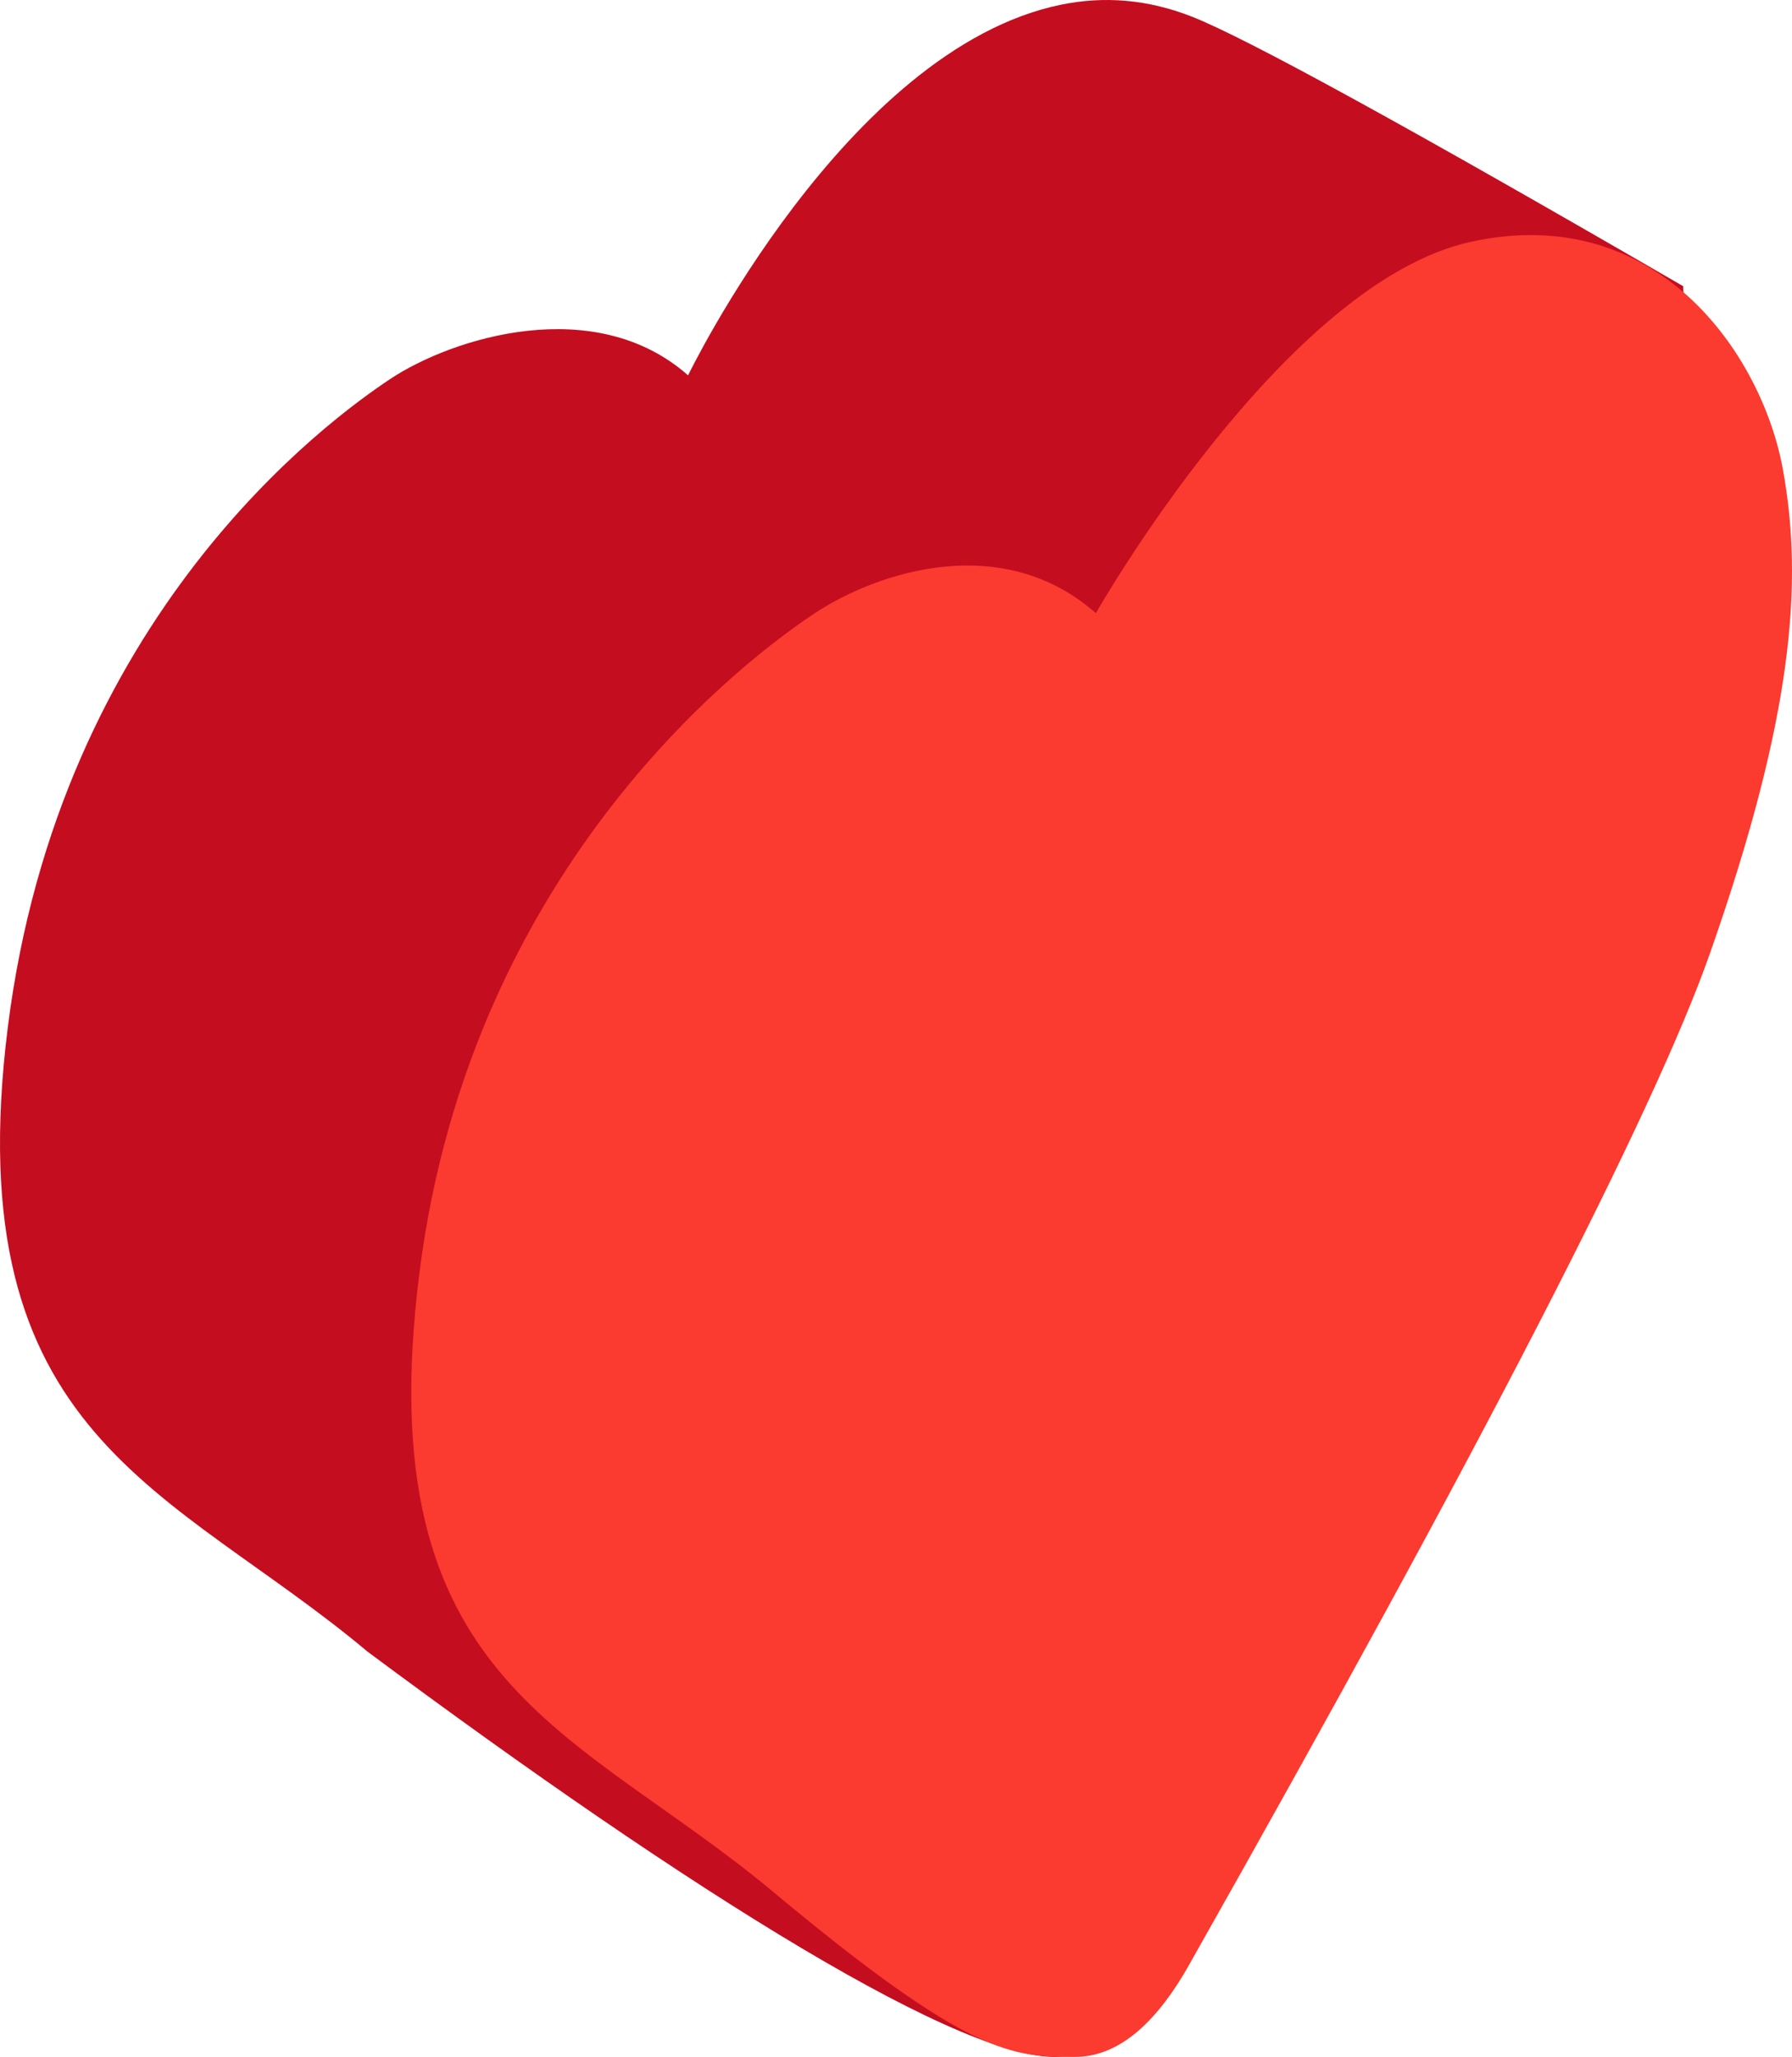
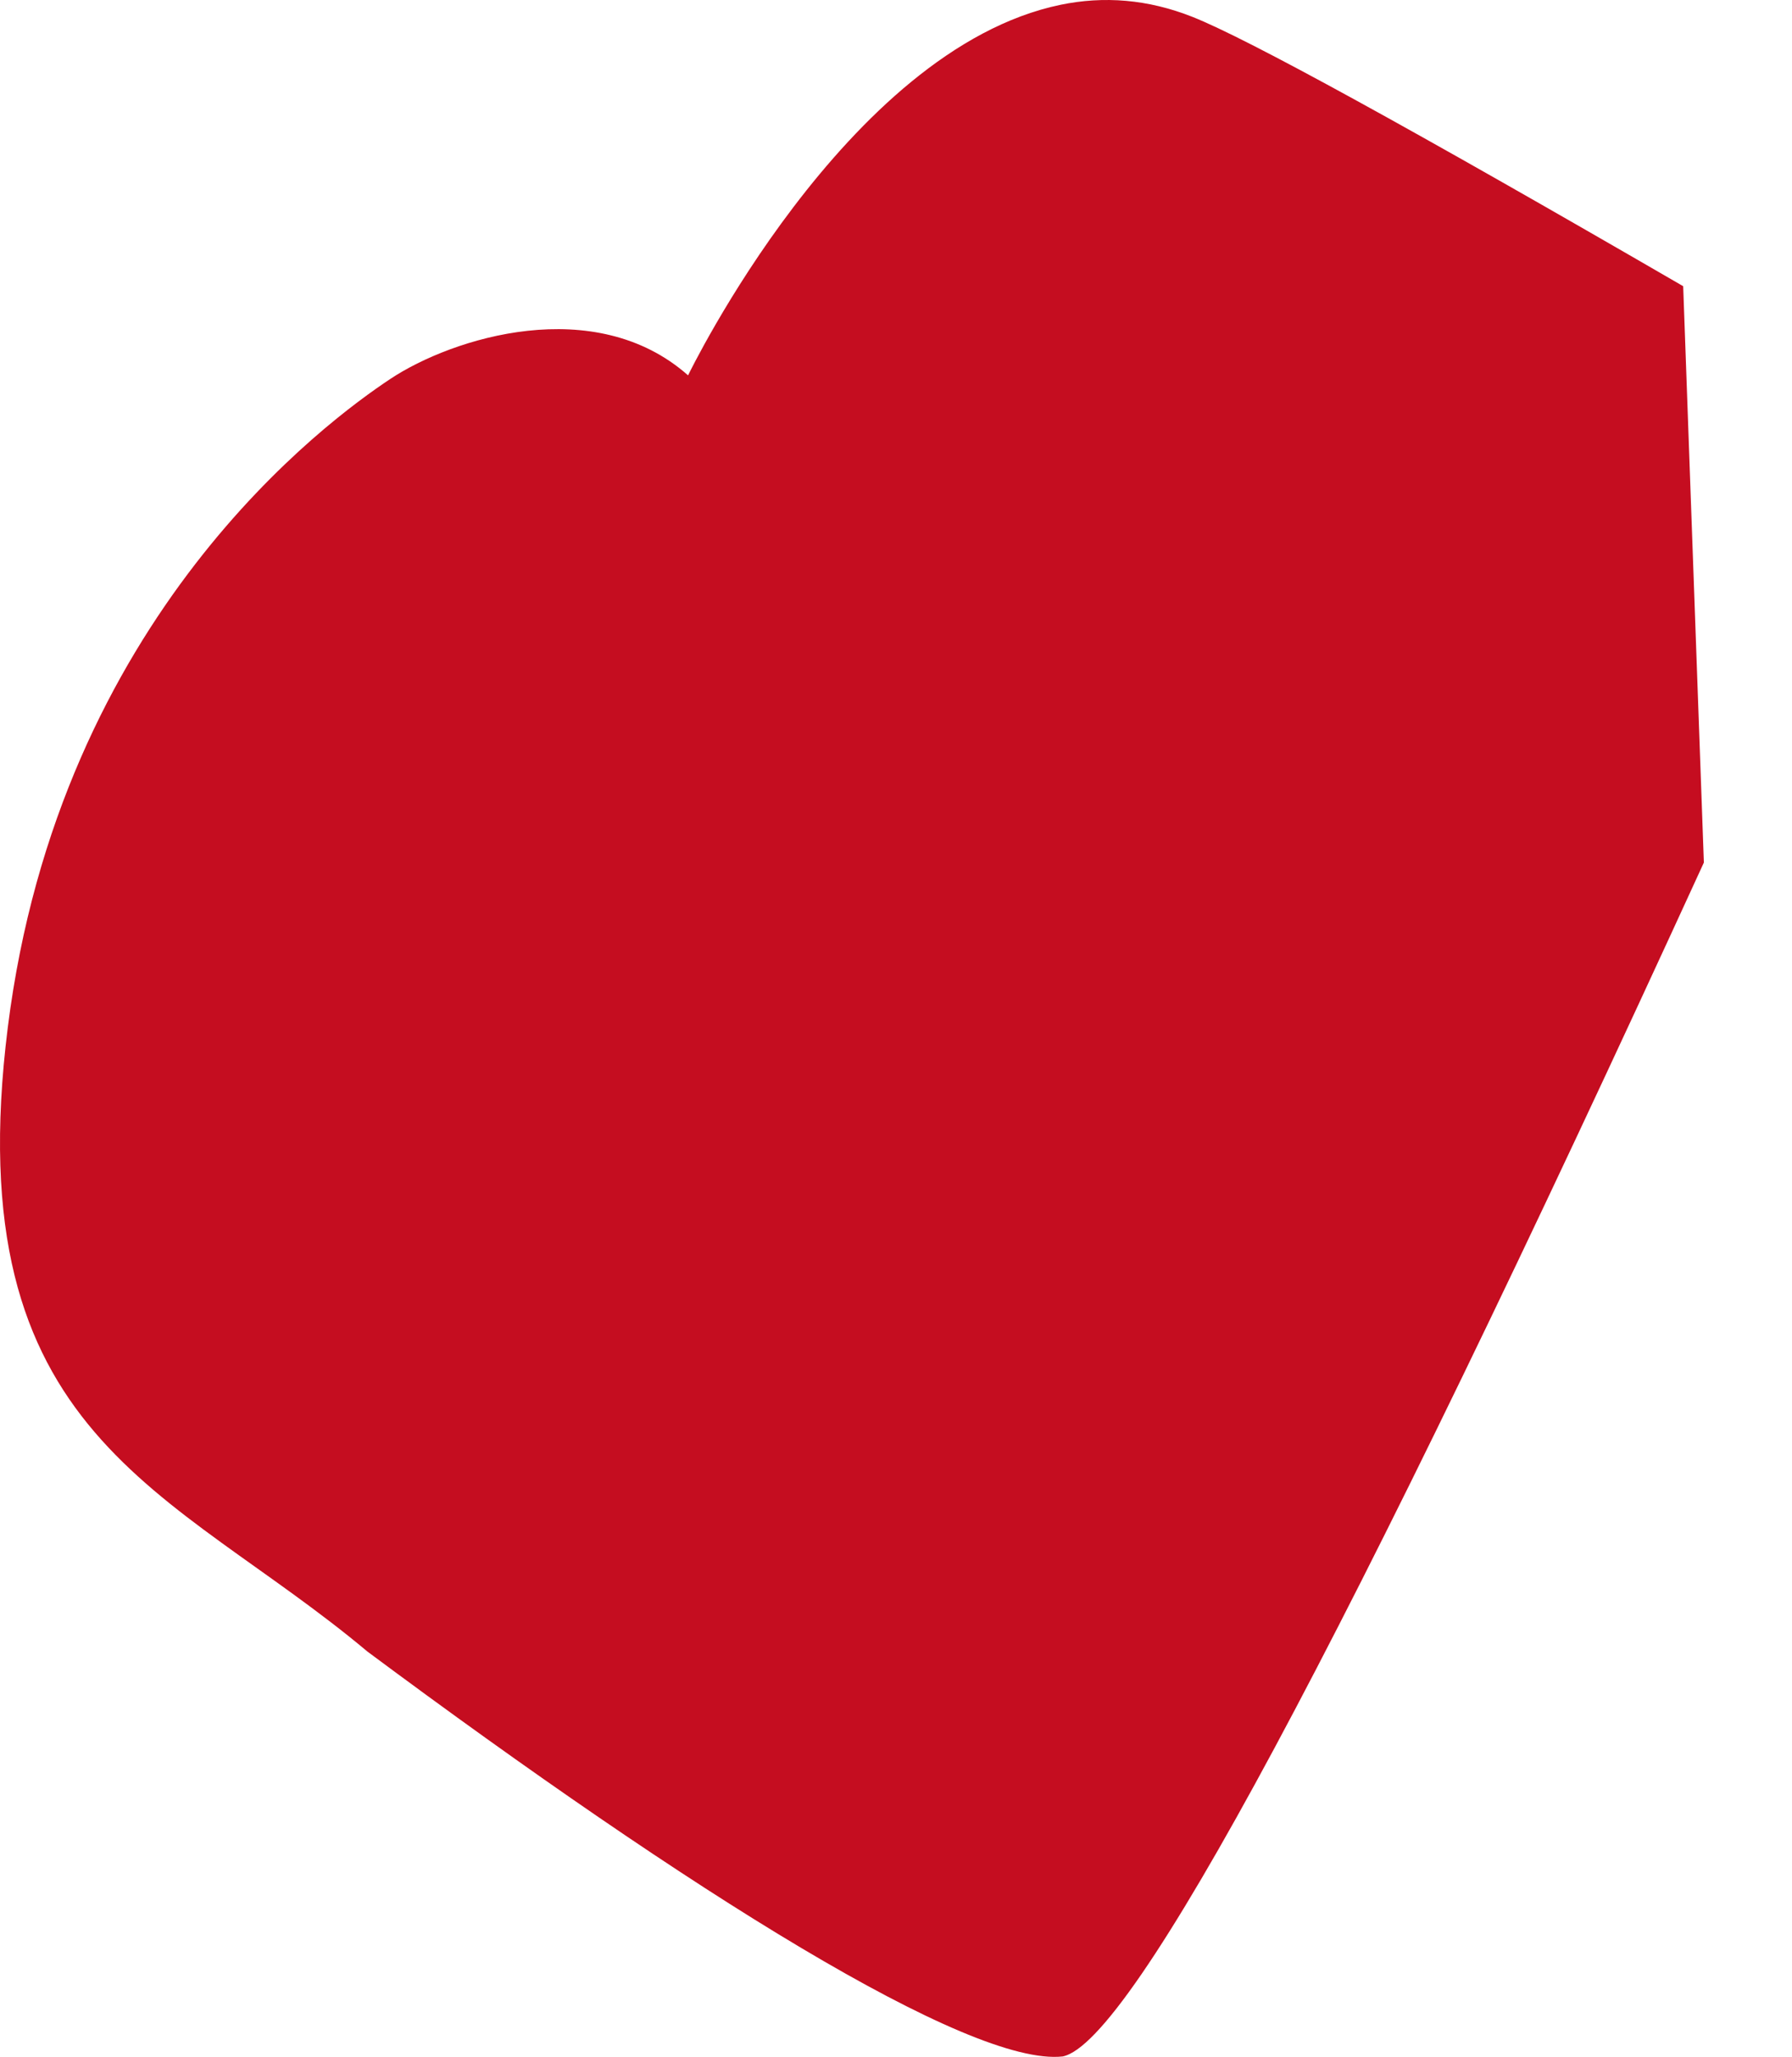
<svg xmlns="http://www.w3.org/2000/svg" width="61" height="70" viewBox="0 0 61 70">
  <g fill="none" fill-rule="evenodd">
    <path fill="#C50D20" d="M23.422 12.774S28.781 1.684 36.096.164c1.482-.307 2.976-.19 4.49.408 1.874.741 7.444 3.797 16.71 9.168L58 29.355c-12.204 26.62-19.48 40.163-21.826 40.63-3.169.35-12.674-5.604-23.665-13.778C5.82 50.602-1.495 48.97.266 34.959c1.76-14.01 10.913-20.665 13.025-22.066 2.112-1.401 6.963-2.92 10.131-.119z" />
-     <path fill="#FB3A30" d="M37.304 20.866S43.68 9.636 50.058 8.232s9.92 3.86 10.628 7.721c.708 3.86.354 8.423-2.48 16.495-1.89 5.381-7.794 16.846-17.714 34.393-1.18 2.106-2.48 3.159-3.897 3.159-2.126 0-3.543 0-10.274-5.615-6.731-5.616-13.817-7.02-12.045-21.058 1.771-14.038 11.337-21.057 13.462-22.46 2.126-1.404 6.377-2.808 9.566 0z" />
  </g>
</svg>